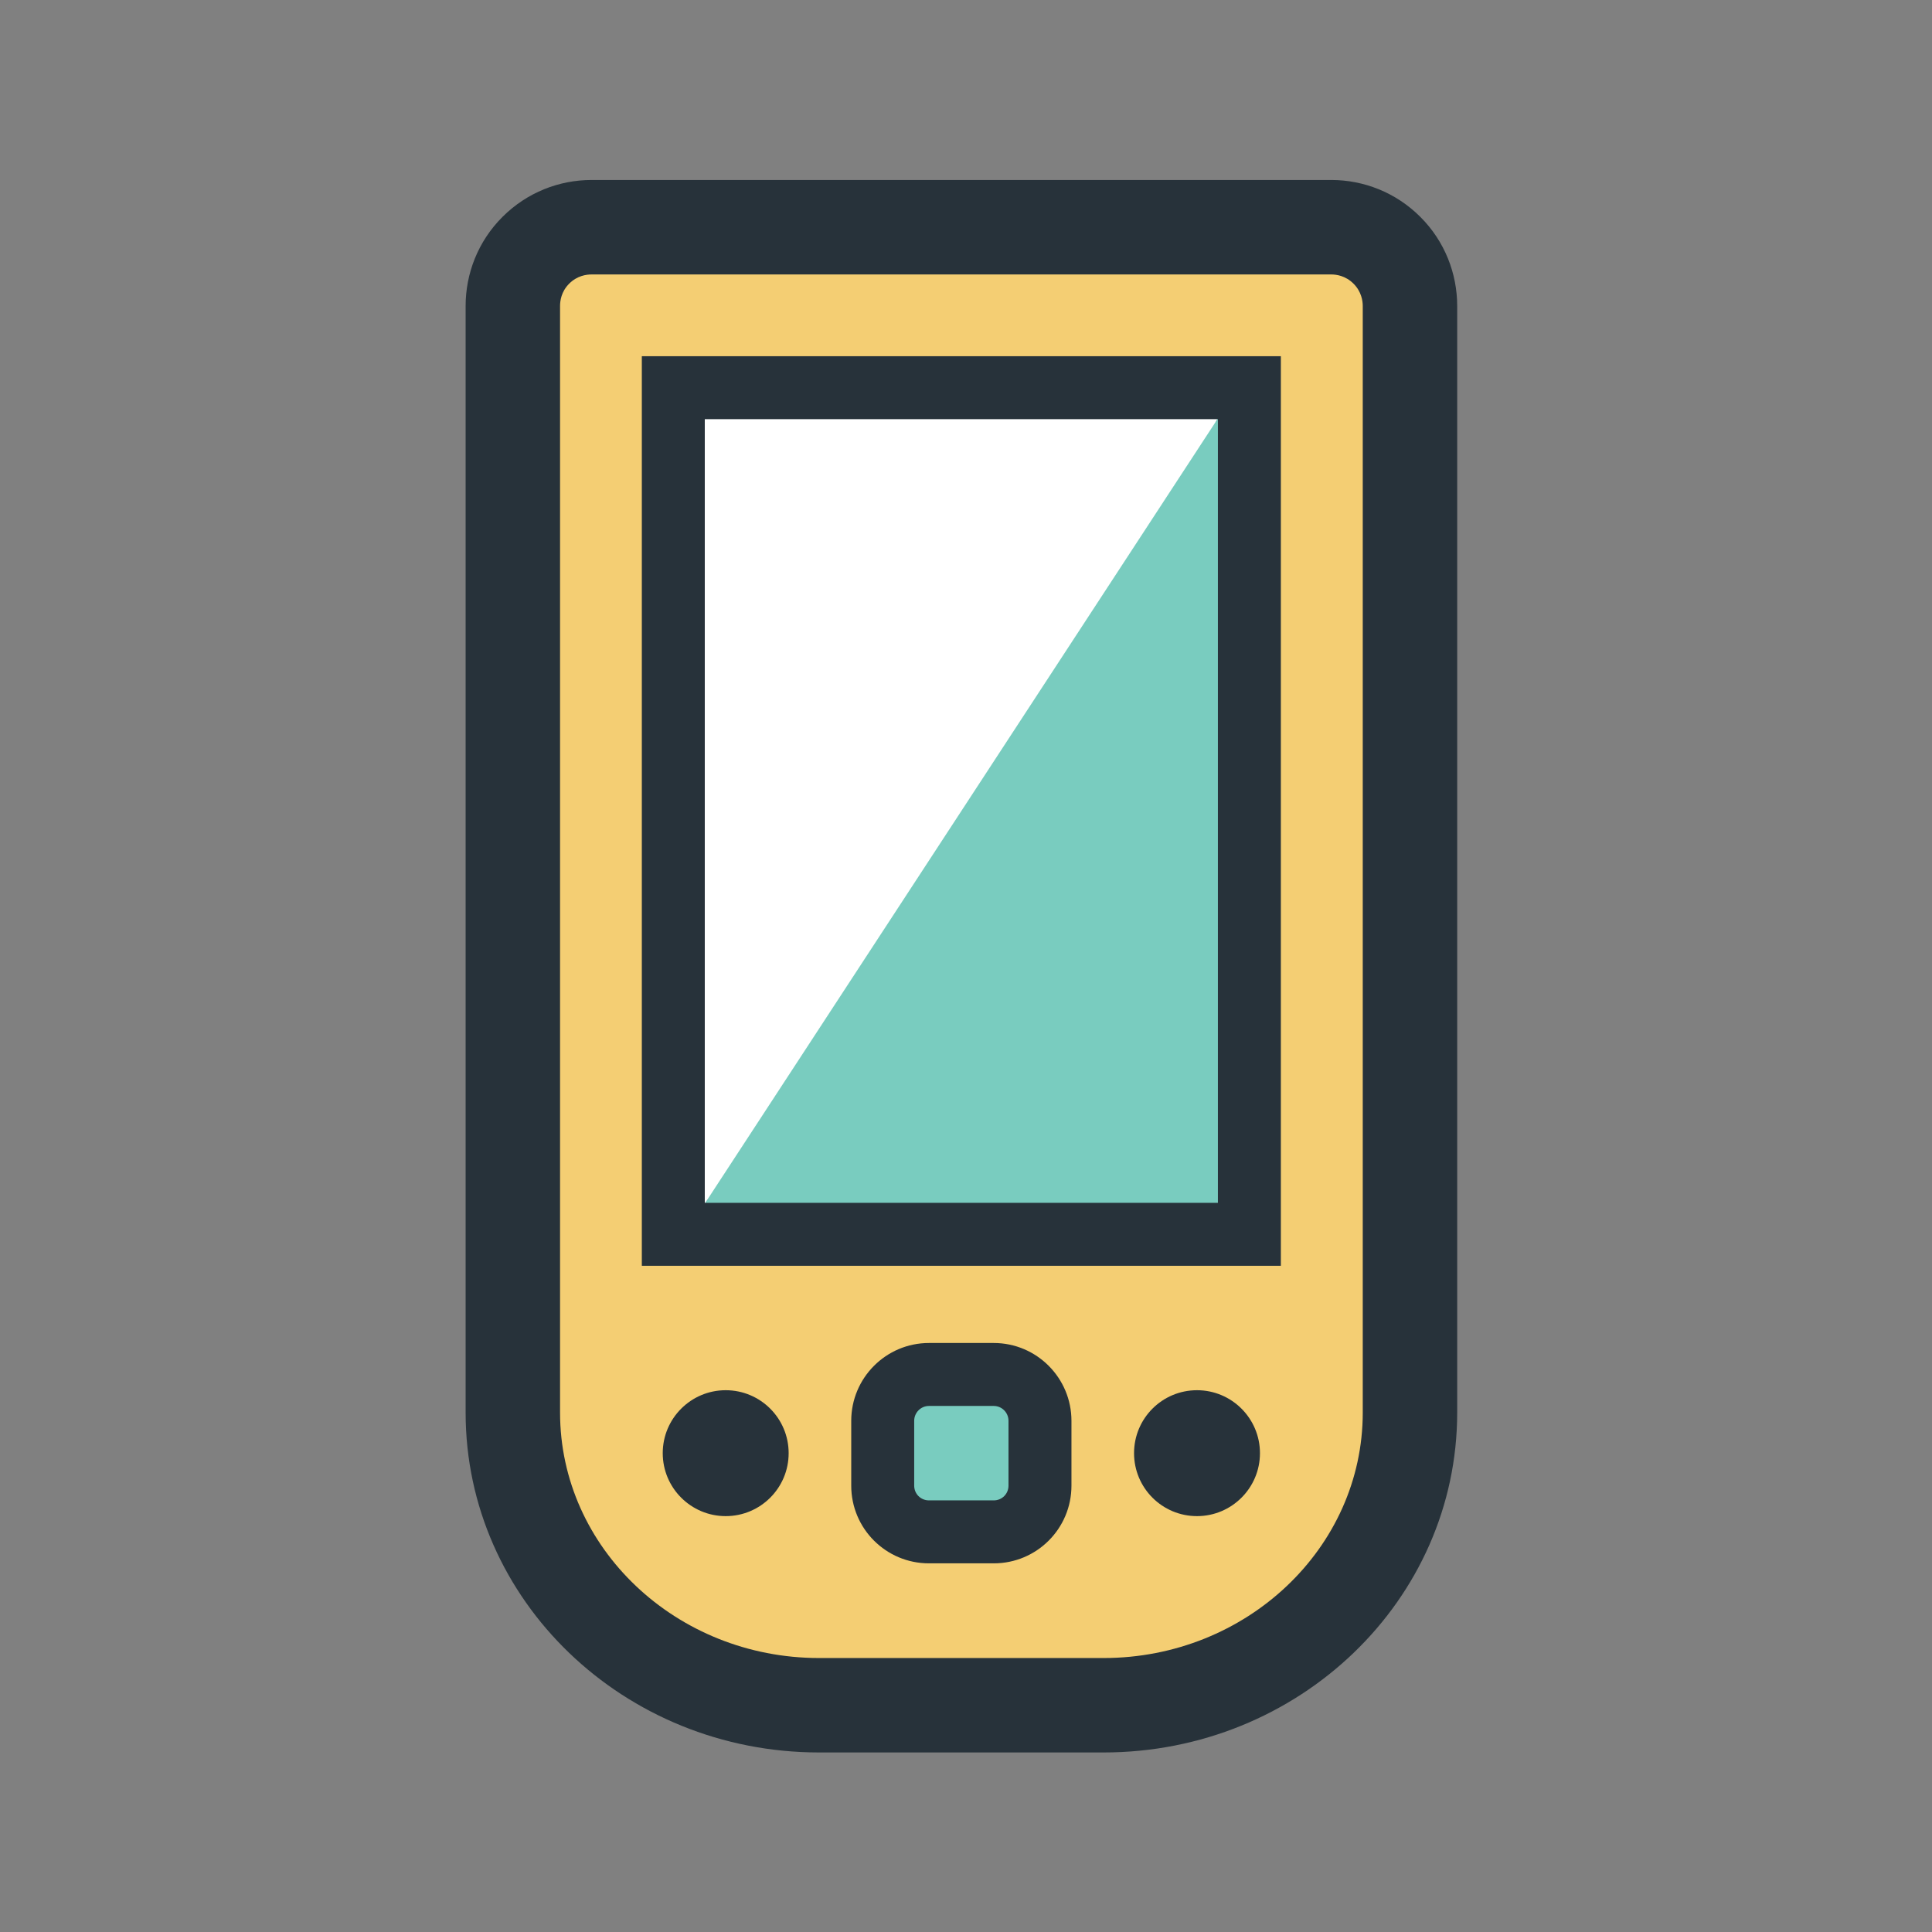
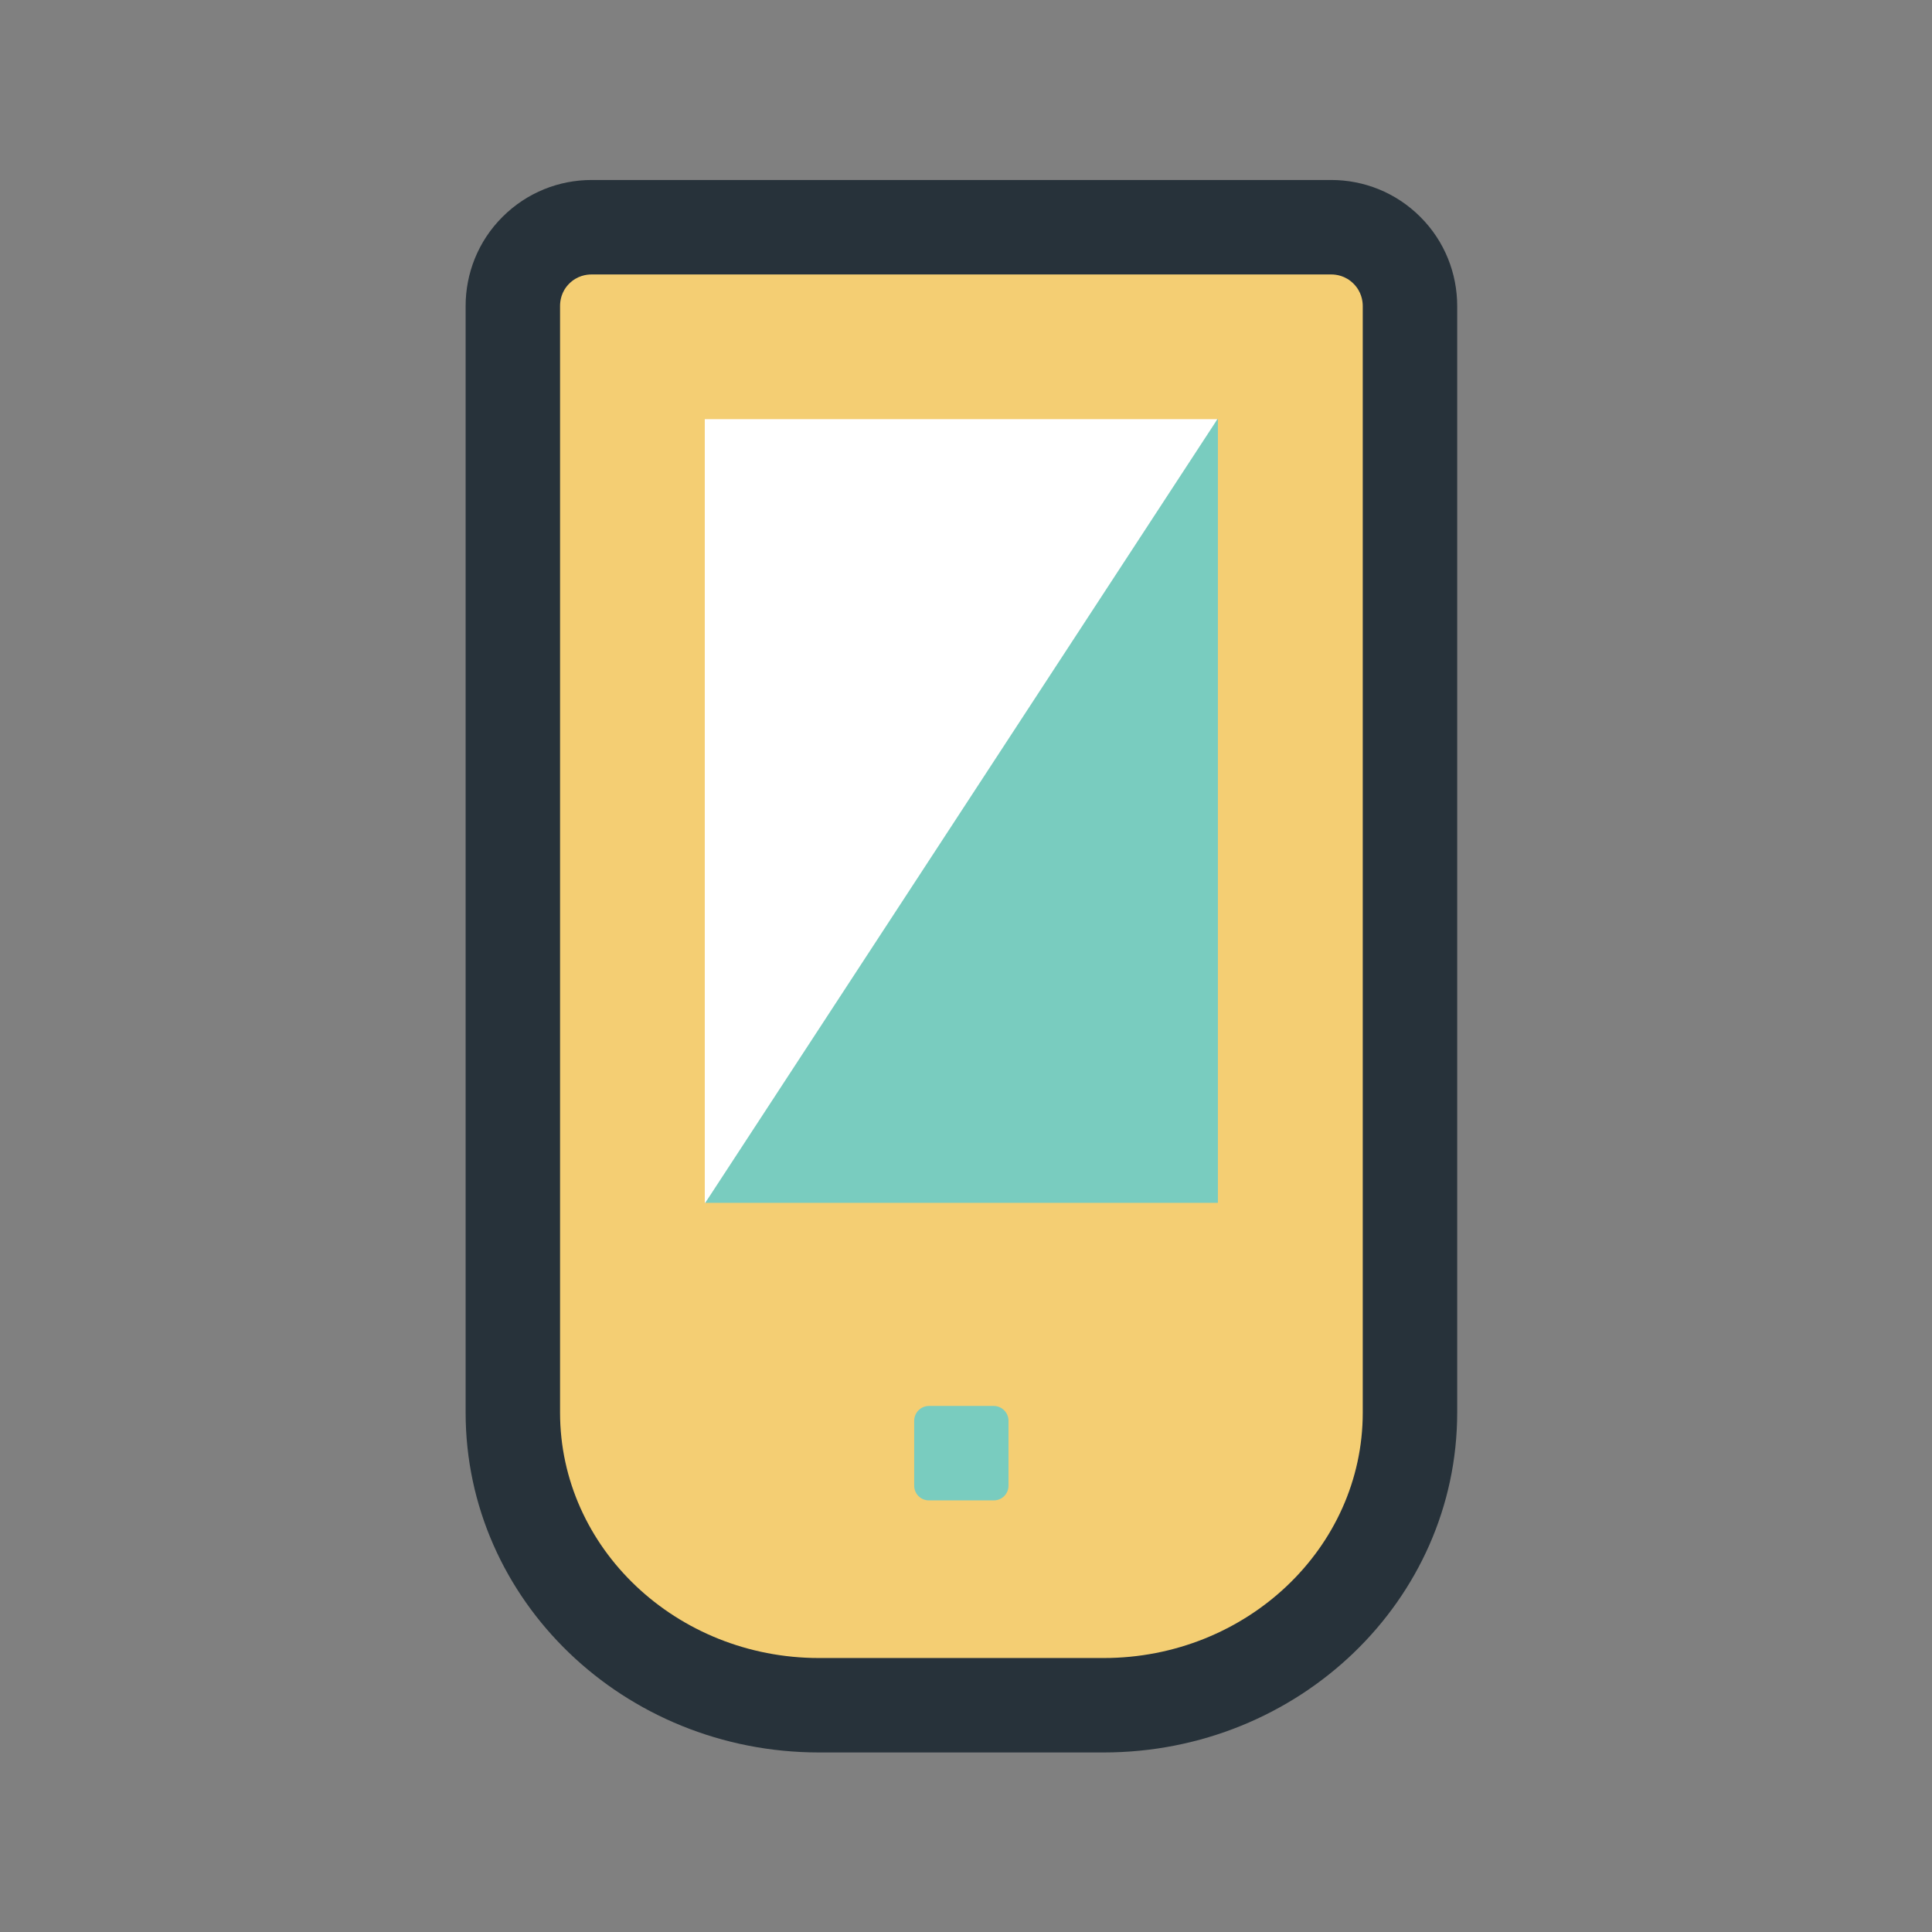
<svg xmlns="http://www.w3.org/2000/svg" width="800px" height="800px" viewBox="0 0 1024 1024" class="icon" version="1.1">
  <rect x="0" y="0" width="1024" height="1024" fill="#808080" stroke="none" />
  <path d="M434.16 912.156c-94.108 0-170.686-73.32-170.686-163.454V162.151c0-13.411 5.213-25.971 14.632-35.391 9.48-9.463 22.06-14.678 35.42-14.678h392.077c13.361 0 25.937 5.216 35.388 14.665 9.449 9.433 14.665 21.993 14.665 35.404v586.551c0 90.135-76.61 163.454-170.752 163.454H434.16z" fill="#FFFFFF" />
  <path d="M752.79 114.948c-13.037-13.034-30.111-19.55-47.186-19.55H313.527c-17.074 0-34.149 6.517-47.186 19.55-13.034 12.987-19.55 30.128-19.55 47.203v586.551c0 99.518 83.941 180.138 187.37 180.138h150.745c103.429 0 187.437-80.621 187.437-180.138V162.151c-0.001-17.074-6.518-34.216-19.552-47.203z" fill="#27323A" />
  <path d="M722.289 748.702c0 71.755-61.654 130.087-137.384 130.087H434.16c-75.73 0-137.317-58.331-137.317-130.087V162.151c0-2.606 0.588-7.561 4.821-11.796 4.301-4.301 9.256-4.888 11.863-4.888h392.077c2.542 0 7.495 0.588 11.796 4.888 4.238 4.235 4.888 9.189 4.888 11.796v586.551z" fill="#F4CE73" />
-   <path d="M340.182 188.805h338.701v482.081h-338.701zM526.707 711.816h-34.346c-22.747 0-41.19 18.506-41.19 41.253v34.346c0 22.811 18.442 41.19 41.19 41.19h34.346c22.744 0 41.187-18.38 41.187-41.19v-34.346c0-22.748-18.443-41.253-41.187-41.253z" fill="#27323A" />
  <path d="M534.525 787.415c0 4.365-3.454 7.821-7.818 7.821h-34.346c-4.368 0-7.821-3.457-7.821-7.821v-34.346c0-4.368 3.52-7.885 7.821-7.885h34.346c4.301 0 7.818 3.517 7.818 7.885v34.346z" fill="#79CCBF" />
-   <path d="M418 770.211c0 18.442-14.925 33.368-33.368 33.368-18.38 0-33.368-14.925-33.368-33.368 0-18.446 14.989-33.368 33.368-33.368 18.442 0 33.368 14.923 33.368 33.368zM667.805 770.211c0 18.442-14.989 33.368-33.368 33.368-18.446 0-33.368-14.925-33.368-33.368 0-18.446 14.922-33.368 33.368-33.368 18.38 0 33.368 14.923 33.368 33.368z" fill="#27323A" />
  <path d="M373.55 222.174v415.344h0.26l164.953-207.671 106.491-207.674z" fill="#FFFFFF" />
  <path d="M373.81 637.518h271.704V222.174h-0.26z" fill="#79CCBF" />
</svg>